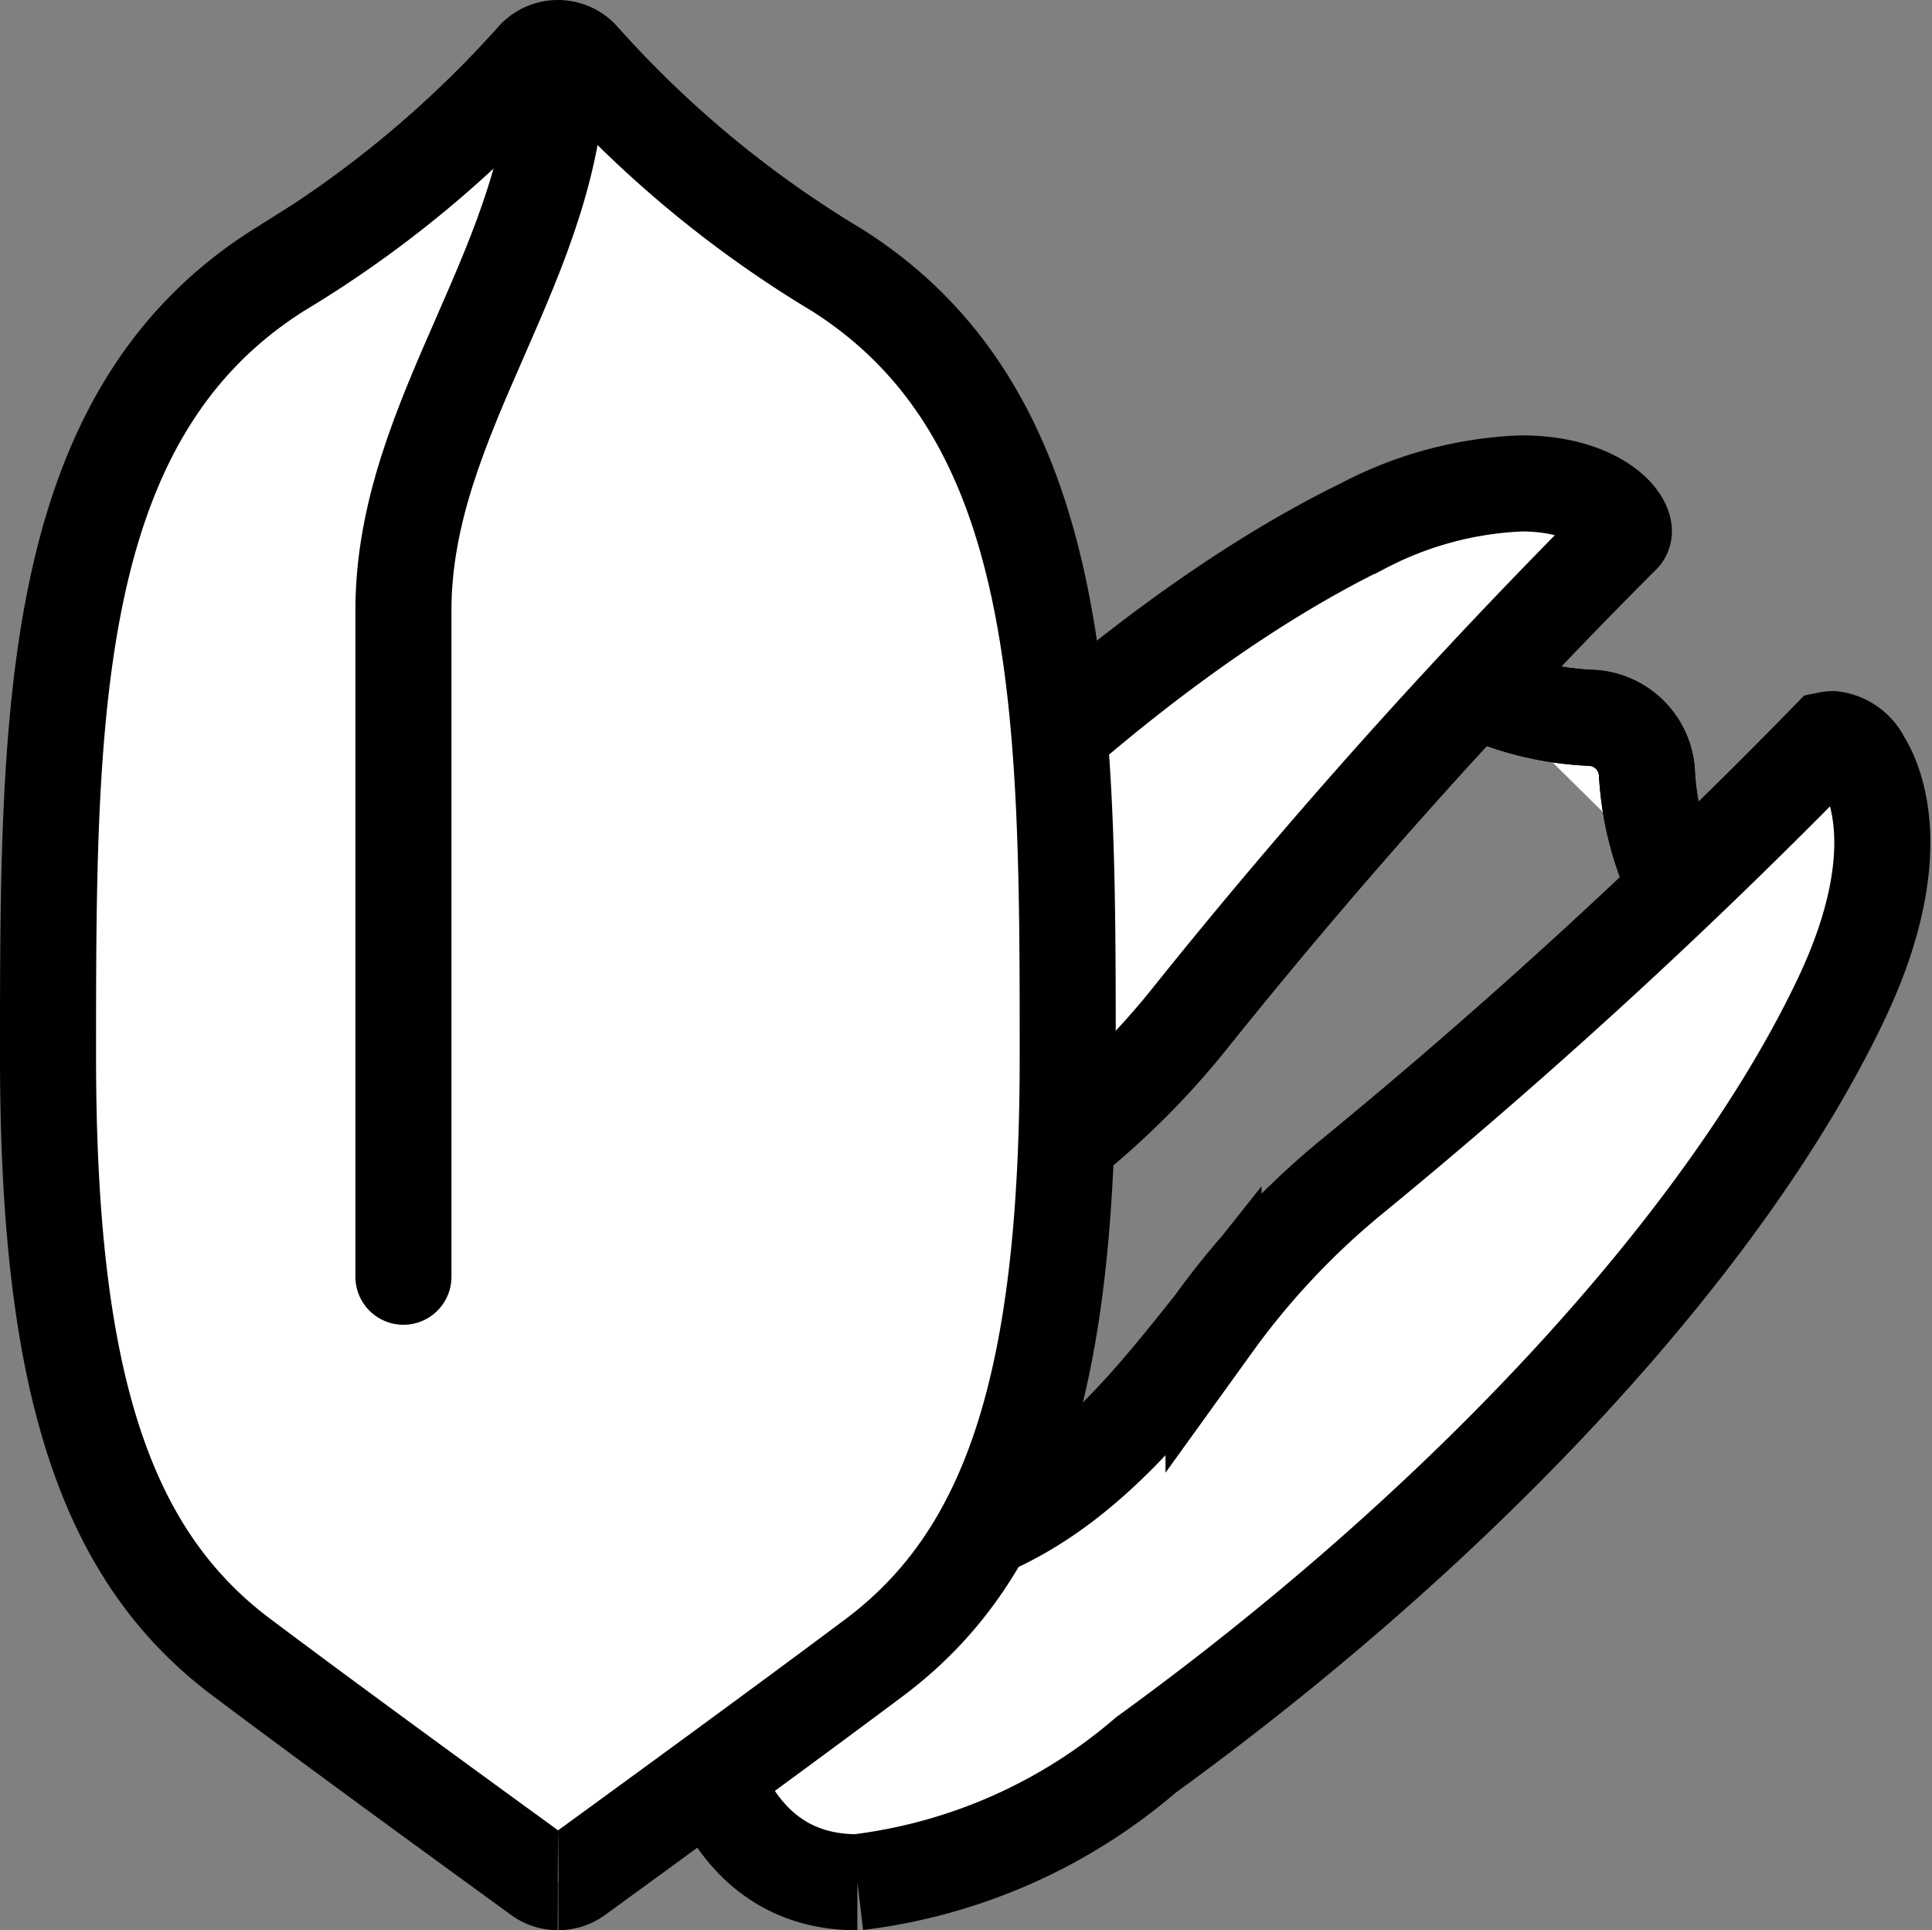
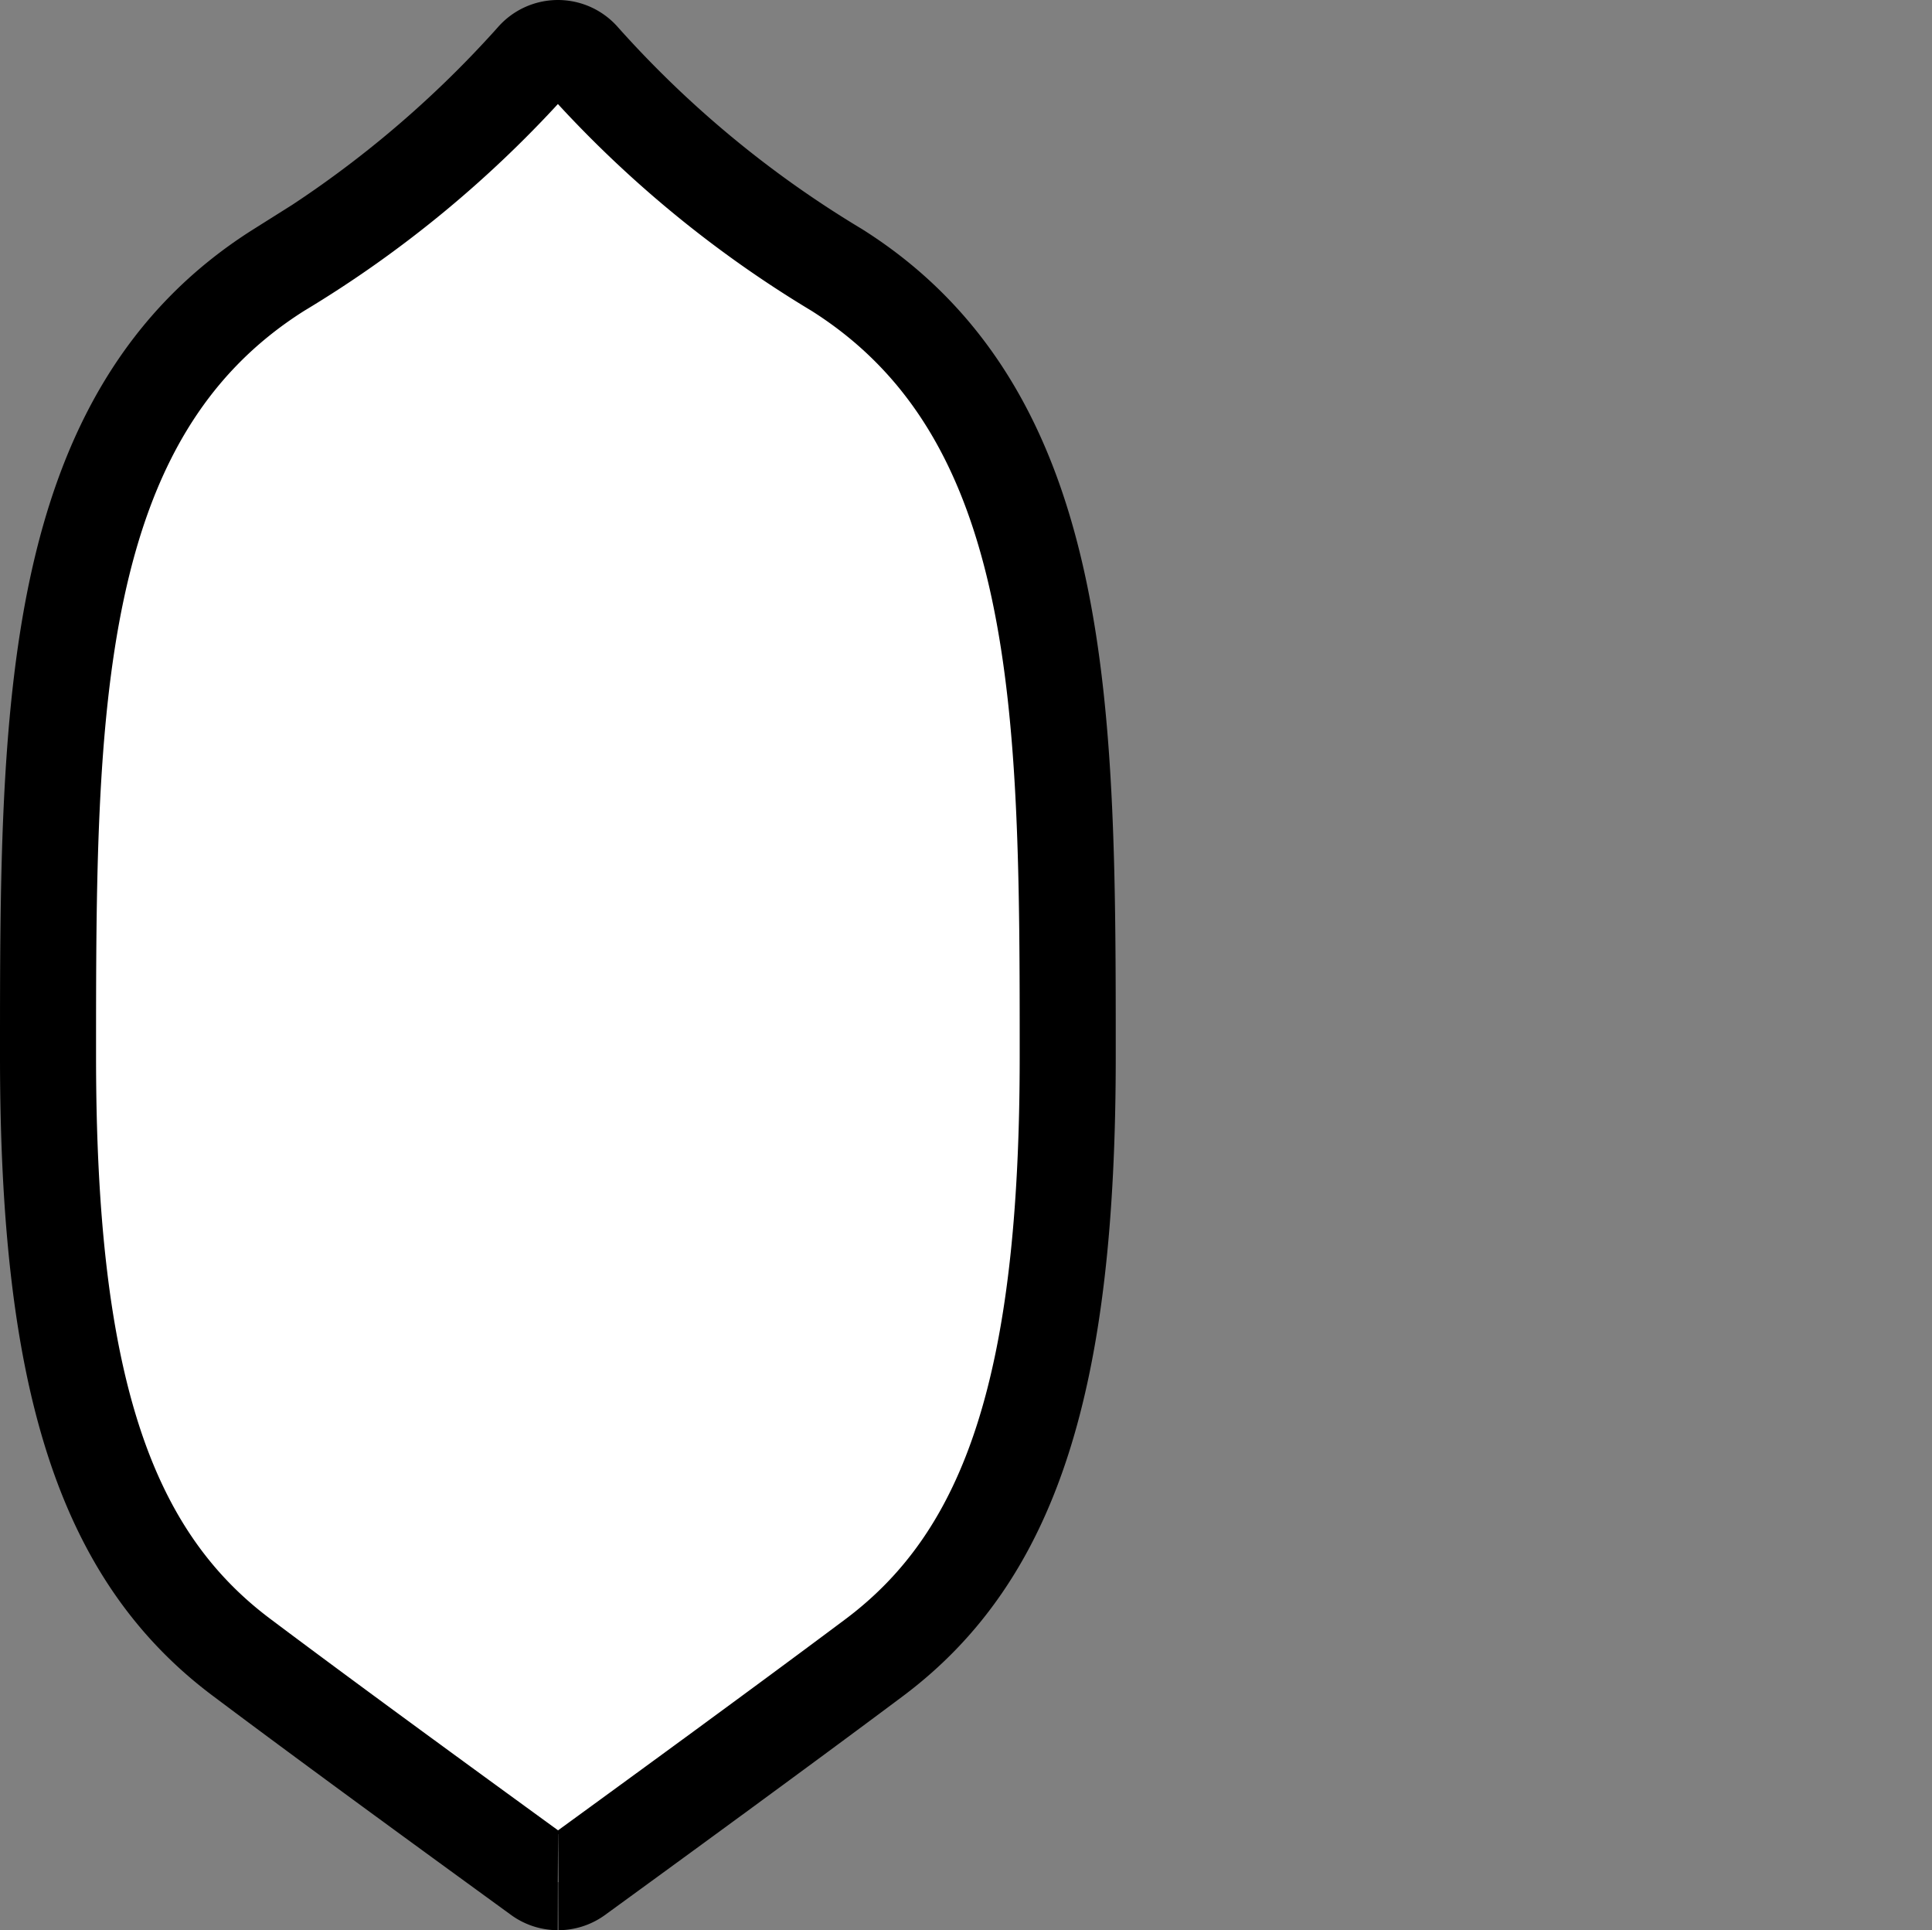
<svg xmlns="http://www.w3.org/2000/svg" width="20.114" height="20.093" viewBox="0 0 20.114 20.093">
  <rect x="0" y="0" width="20.114" height="20.093" fill="#808080" stroke="none" />
  <g id="Groupe_40" data-name="Groupe 40" transform="translate(0.126 0.125)">
    <g id="Groupe_41" data-name="Groupe 41">
-       <path id="Tracé_73" data-name="Tracé 73" d="M8.8,19.468c-1.129,0-1.543-.972-1.691-1.787a.377.377,0,0,0-.307-.3,2.11,2.11,0,0,1-1.691-1.07c-.337-.811.066-2.063,1.168-3.622,2.388-3.381,5.3-6.125,7.784-7.339a3.872,3.872,0,0,1,1.649-.443c.64,0,.98.26,1.053.436.031.073.007.1-.01.114A61.789,61.789,0,0,0,12.242,10.5a8.2,8.2,0,0,1-1.49,1.433C9.678,12.808,8.461,13.8,8.4,15.495a.374.374,0,0,0,.116.285l.184.176a.373.373,0,0,0,.259.1h.019c1.689-.084,2.667-1.314,3.53-2.4a8.131,8.131,0,0,1,1.415-1.512,60.733,60.733,0,0,0,4.985-4.57.258.258,0,0,1,.046-.005.4.4,0,0,1,.31.224c.128.2.49.979-.218,2.475-1.185,2.5-3.892,5.446-7.242,7.875A5.642,5.642,0,0,1,8.8,19.468" fill="#fff" stroke="#000" stroke-width="1" />
-       <path id="Tracé_75" data-name="Tracé 75" d="M17.3,9.057a3.155,3.155,0,0,1-.281-1.152.609.609,0,0,0-.563-.557A3.156,3.156,0,0,1,15.3,7.082" fill="#fff" stroke="#000" stroke-width="1" />
-       <path id="Tracé_76" data-name="Tracé 76" d="M17.3,9.057a3.155,3.155,0,0,1-.281-1.152.609.609,0,0,0-.563-.557A3.156,3.156,0,0,1,15.3,7.082" fill="none" stroke="#000" stroke-linecap="round" stroke-linejoin="round" stroke-width="1" />
      <path id="Tracé_77" data-name="Tracé 77" d="M5.682,19.467a.33.33,0,0,1-.193-.063c-.687-.5-2.088-1.517-3.1-2.277C.957,16.054.374,14.243.374,10.873c0-3.581,0-6.674,2.406-8.189A11.494,11.494,0,0,0,5.43.492a.331.331,0,0,1,.505,0A11.443,11.443,0,0,0,8.584,2.684C10.99,4.2,10.99,7.292,10.99,10.873c0,3.37-.583,5.182-2.011,6.254-1.016.76-2.417,1.78-3.1,2.277a.33.33,0,0,1-.193.063" fill="#fff" stroke="#000" stroke-width="1" />
-       <path id="Tracé_80" data-name="Tracé 80" d="M4.074,13.165V6.228c0-2.052,1.608-3.65,1.608-5.75" fill="none" stroke="#000" stroke-linecap="round" stroke-linejoin="round" stroke-width="1" />
    </g>
  </g>
</svg>